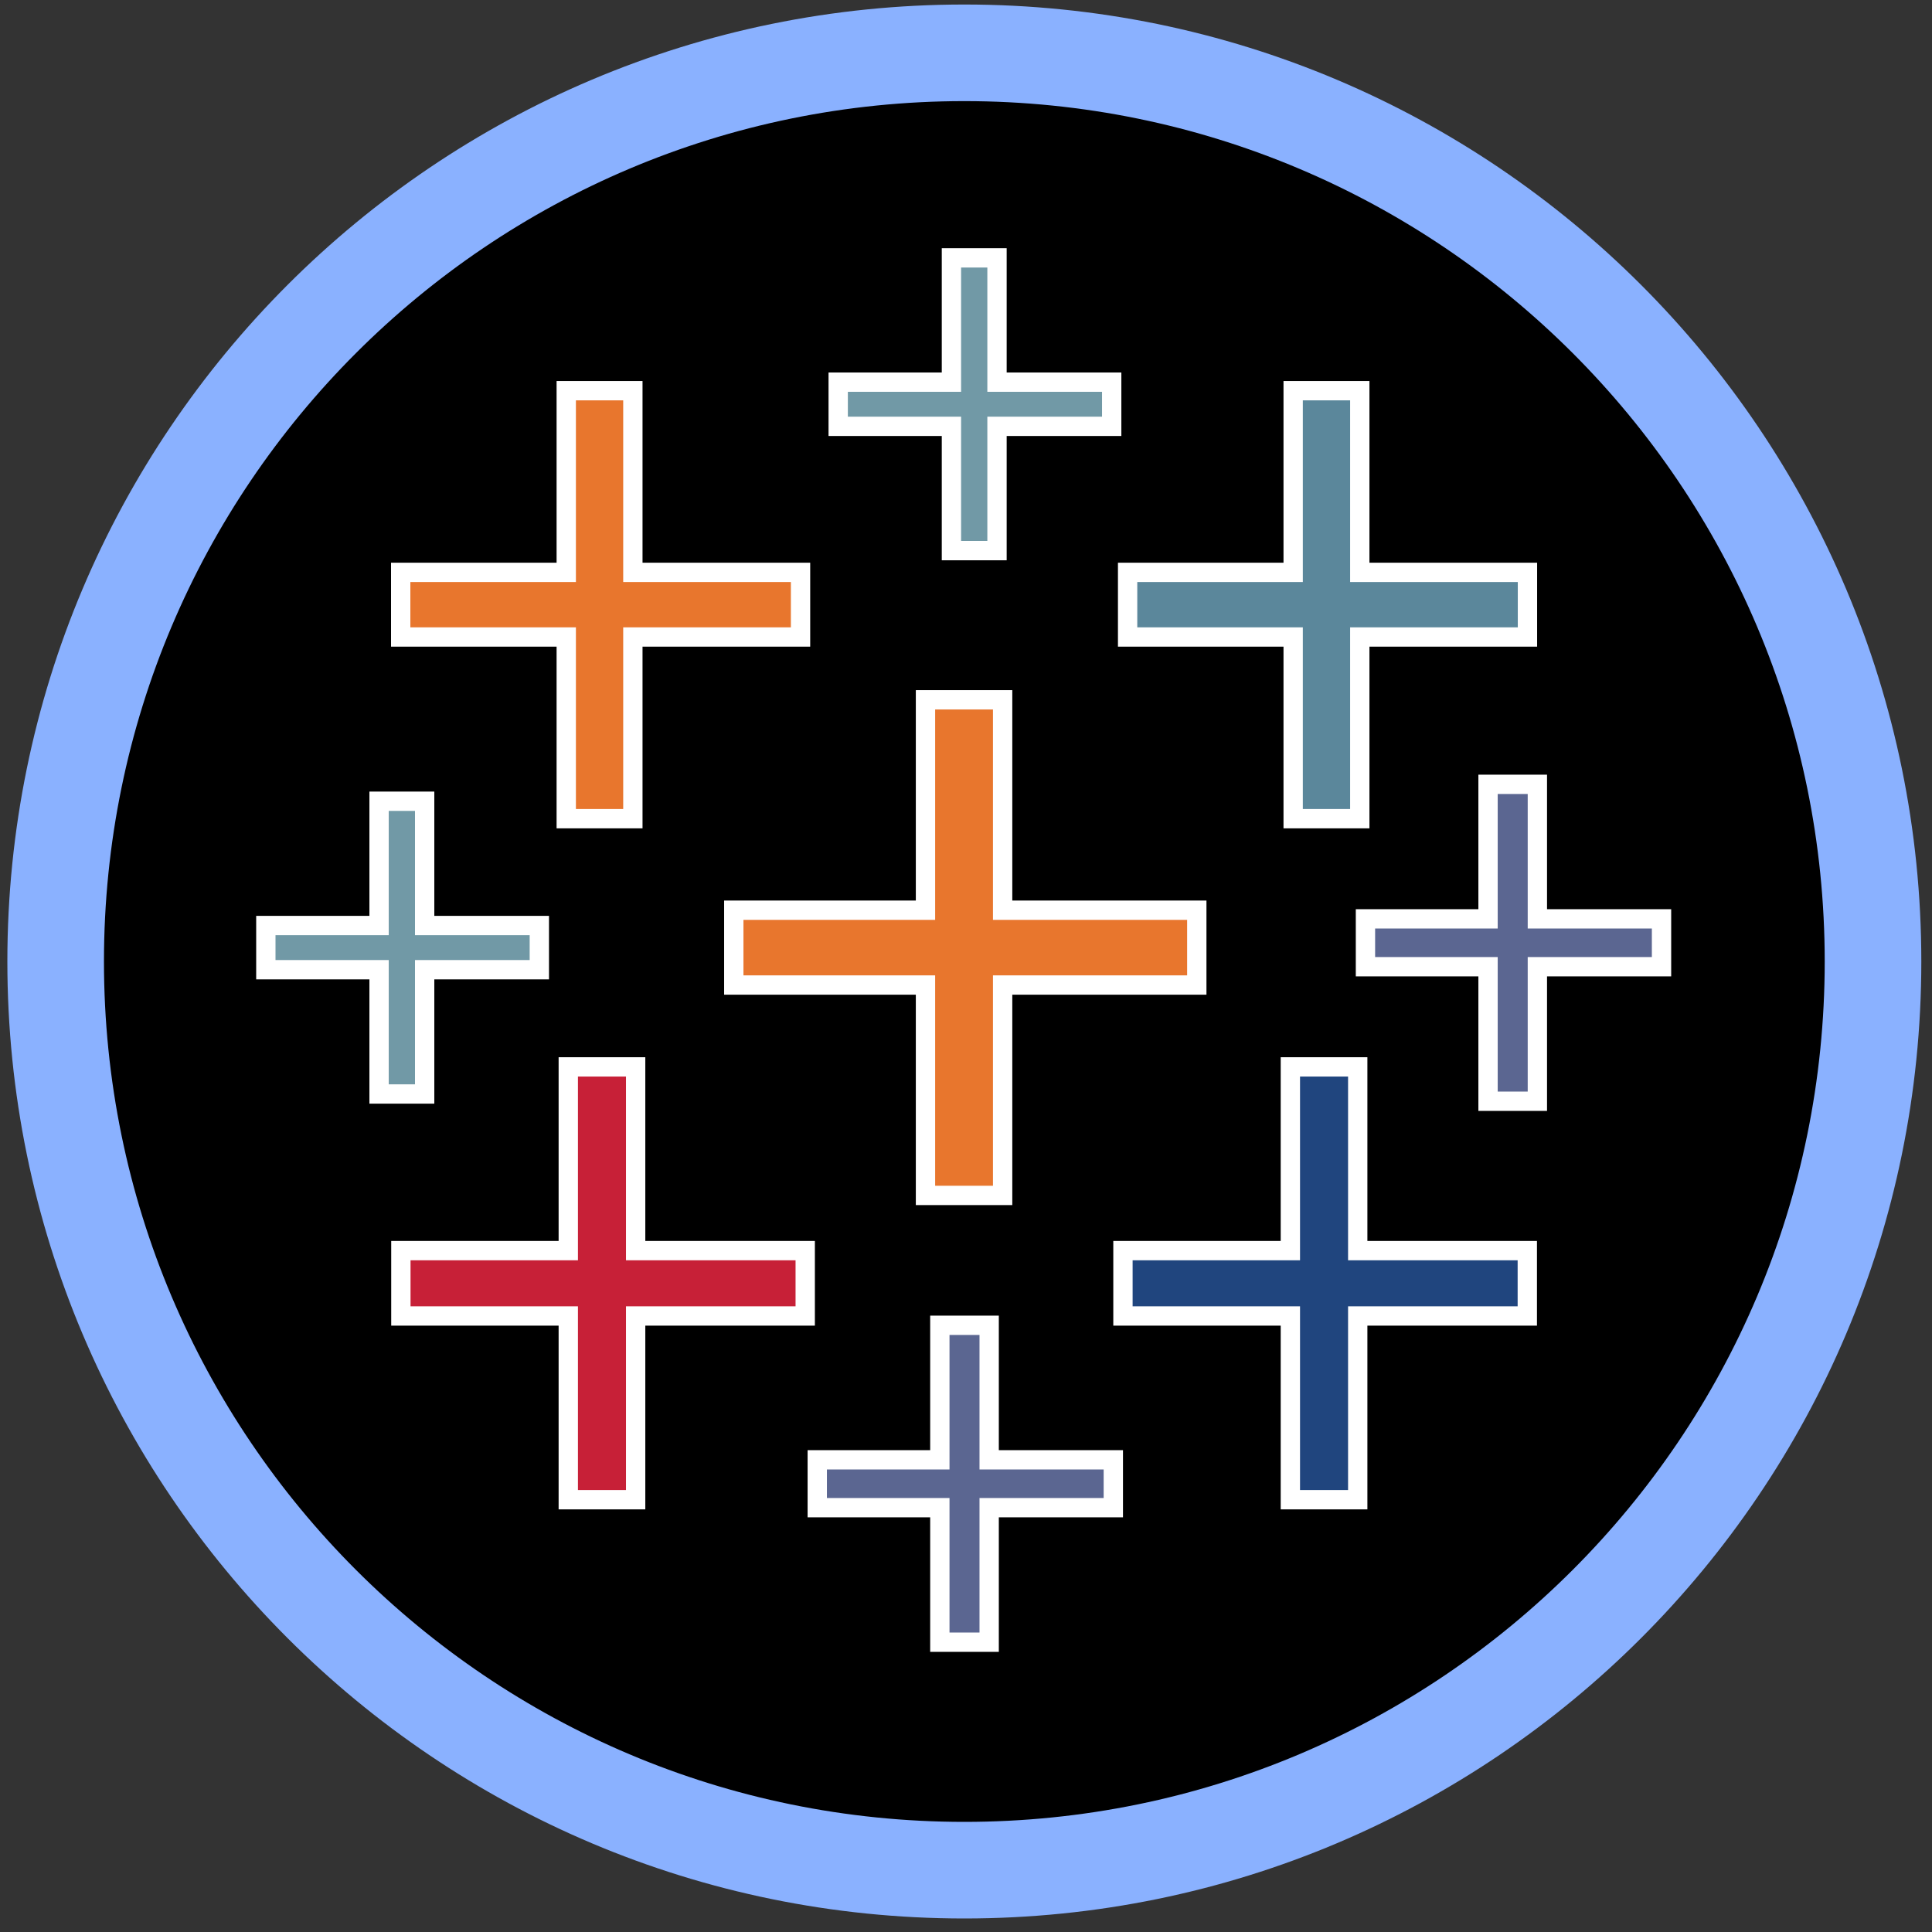
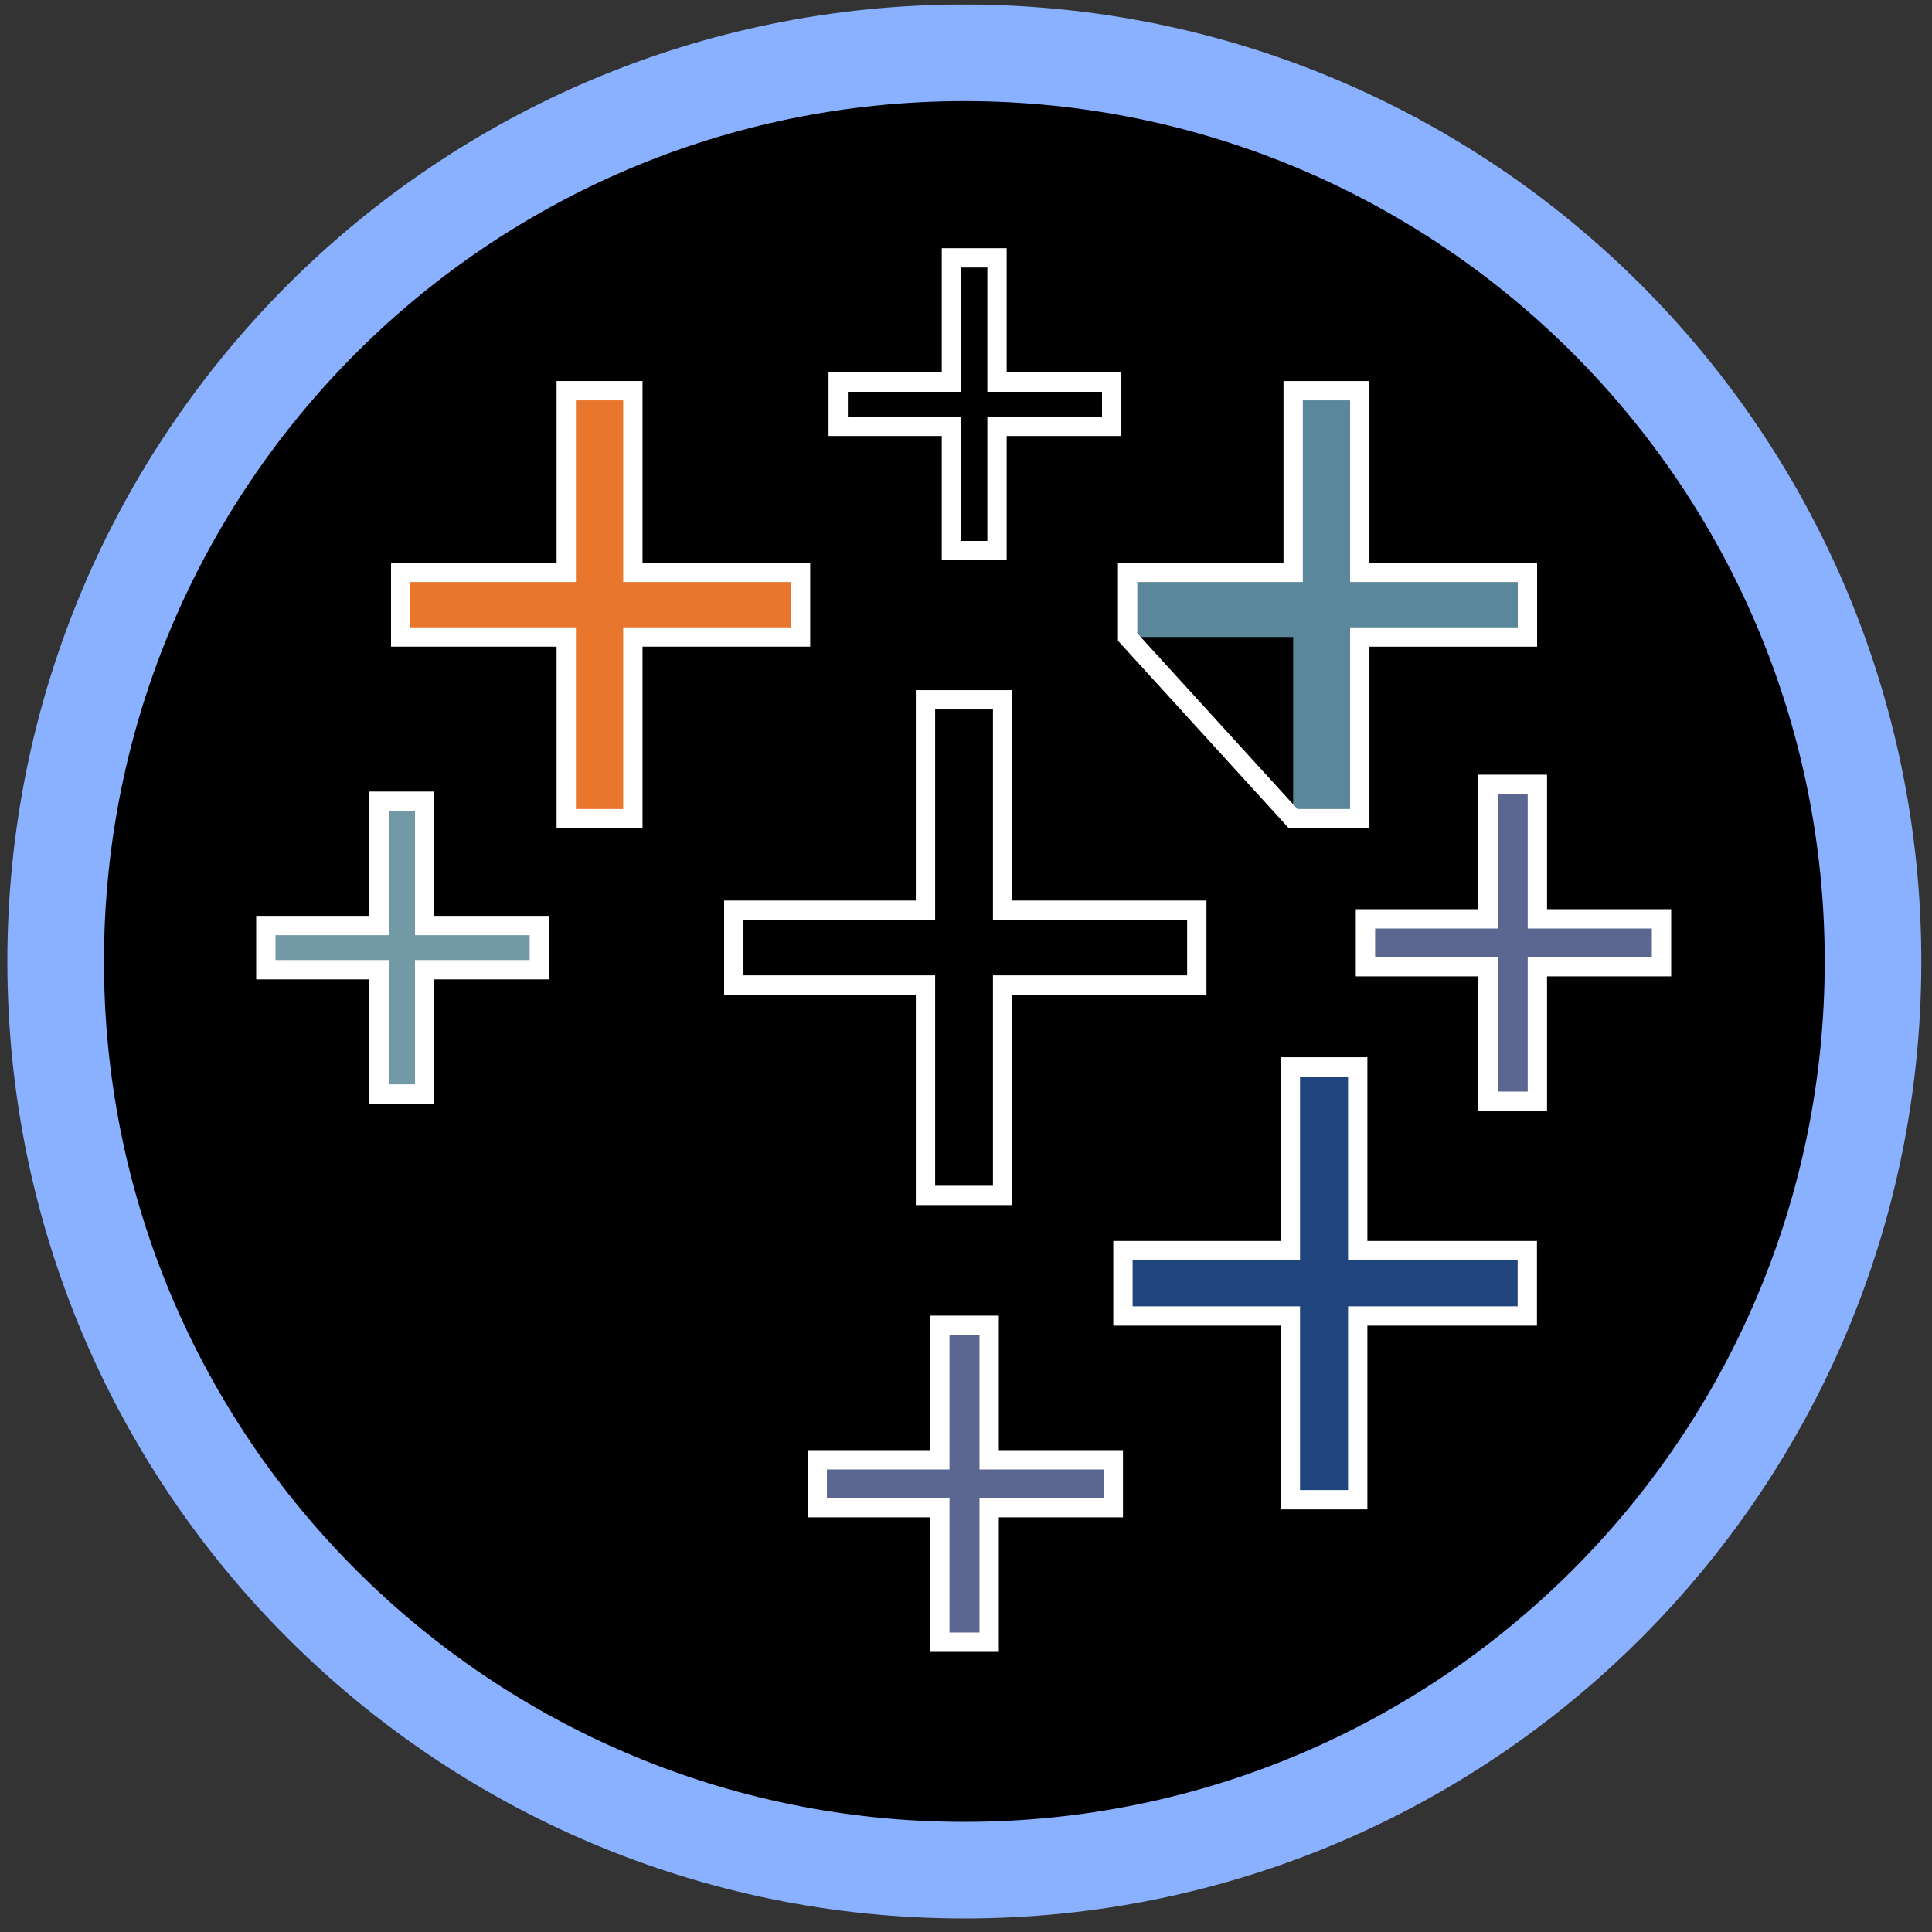
<svg xmlns="http://www.w3.org/2000/svg" version="1.1" x="0" y="0" width="100" height="100" viewBox="0, 0, 100, 100">
  <rect x="0" y="0" width="100" height="100" fill="#333333" stroke="none" />
  <g id="Layer_1">
    <path d="M49.967,2.933 C76.15,2.933 97.375,24.159 97.375,50.342 C97.375,76.525 76.15,97.75 49.967,97.75 C23.784,97.75 2.558,76.525 2.558,50.342 C2.558,24.159 23.784,2.933 49.967,2.933 z" fill="#000000" />
    <path d="M49.914,0.234 C77.27,0.234 99.447,22.411 99.447,49.767 C99.447,77.124 77.27,99.3 49.914,99.3 C22.557,99.3 0.381,77.124 0.381,49.767 C0.381,22.411 22.557,0.234 49.914,0.234 z M49.914,5.234 C25.319,5.234 5.381,25.172 5.381,49.767 C5.381,74.362 25.319,94.3 49.914,94.3 C74.509,94.3 94.447,74.362 94.447,49.767 C94.447,25.172 74.509,5.234 49.914,5.234 z" fill="#8AB1FF" />
    <g>
-       <path d="M32.901,55.222 L29.414,55.222 L29.414,64.732 L20.749,64.732 L20.749,68.115 L29.414,68.115 L29.414,77.625 L32.901,77.625 L32.901,68.115 L41.678,68.115 L41.678,64.732 L32.901,64.732 L32.901,55.222 z" fill="#C72037" />
-       <path d="M32.901,55.222 L29.414,55.222 L29.414,64.732 L20.749,64.732 L20.749,68.115 L29.414,68.115 L29.414,77.625 L32.901,77.625 L32.901,68.115 L41.678,68.115 L41.678,64.732 L32.901,64.732 L32.901,55.222 z" fill-opacity="0" stroke="#FFFFFF" stroke-width="1" />
-     </g>
+       </g>
    <g>
      <path d="M70.276,55.222 L66.789,55.222 L66.789,64.732 L58.124,64.732 L58.124,68.115 L66.789,68.115 L66.789,77.625 L70.276,77.625 L70.276,68.115 L79.053,68.115 L79.053,64.732 L70.276,64.732 L70.276,55.222 z" fill="#20457E" />
      <path d="M70.276,55.222 L66.789,55.222 L66.789,64.732 L58.124,64.732 L58.124,68.115 L66.789,68.115 L66.789,77.625 L70.276,77.625 L70.276,68.115 L79.053,68.115 L79.053,64.732 L70.276,64.732 L70.276,55.222 z" fill-opacity="0" stroke="#FFFFFF" stroke-width="1" />
    </g>
    <g>
      <path d="M51.199,68.597 L48.646,68.597 L48.646,75.56 L42.301,75.56 L42.301,78.037 L48.646,78.037 L48.646,85 L51.199,85 L51.199,78.037 L57.625,78.037 L57.625,75.56 L51.199,75.56 L51.199,68.597 z" fill="#5B6691" />
      <path d="M51.199,68.597 L48.646,68.597 L48.646,75.56 L42.301,75.56 L42.301,78.037 L48.646,78.037 L48.646,85 L51.199,85 L51.199,78.037 L57.625,78.037 L57.625,75.56 L51.199,75.56 L51.199,68.597 z" fill-opacity="0" stroke="#FFFFFF" stroke-width="1" />
    </g>
    <g>
      <path d="M79.574,40.597 L77.021,40.597 L77.021,47.56 L70.676,47.56 L70.676,50.037 L77.021,50.037 L77.021,57 L79.574,57 L79.574,50.037 L86,50.037 L86,47.56 L79.574,47.56 L79.574,40.597 z" fill="#5B6691" />
      <path d="M79.574,40.597 L77.021,40.597 L77.021,47.56 L70.676,47.56 L70.676,50.037 L77.021,50.037 L77.021,57 L79.574,57 L79.574,50.037 L86,50.037 L86,47.56 L79.574,47.56 L79.574,40.597 z" fill-opacity="0" stroke="#FFFFFF" stroke-width="1" />
    </g>
    <g>
-       <path d="M51.896,36.222 L47.903,36.222 L47.903,47.112 L37.981,47.112 L37.981,50.985 L47.903,50.985 L47.903,61.875 L51.896,61.875 L51.896,50.985 L61.946,50.985 L61.946,47.112 L51.896,47.112 L51.896,36.222 z" fill="#E8762D" />
      <path d="M51.896,36.222 L47.903,36.222 L47.903,47.112 L37.981,47.112 L37.981,50.985 L47.903,50.985 L47.903,61.875 L51.896,61.875 L51.896,50.985 L61.946,50.985 L61.946,47.112 L51.896,47.112 L51.896,36.222 z" fill-opacity="0" stroke="#FFFFFF" stroke-width="1" />
    </g>
    <g>
      <path d="M32.757,20.222 L29.309,20.222 L29.309,29.626 L20.74,29.626 L20.74,32.971 L29.309,32.971 L29.309,42.375 L32.757,42.375 L32.757,32.971 L41.436,32.971 L41.436,29.626 L32.757,29.626 L32.757,20.222 z" fill="#E8762D" />
      <path d="M32.757,20.222 L29.309,20.222 L29.309,29.626 L20.74,29.626 L20.74,32.971 L29.309,32.971 L29.309,42.375 L32.757,42.375 L32.757,32.971 L41.436,32.971 L41.436,29.626 L32.757,29.626 L32.757,20.222 z" fill-opacity="0" stroke="#FFFFFF" stroke-width="1" />
    </g>
    <g>
      <path d="M70.382,20.222 L66.934,20.222 L66.934,29.626 L58.365,29.626 L58.365,32.971 L66.934,32.971 L66.934,42.375 L70.382,42.375 L70.382,32.971 L79.061,32.971 L79.061,29.626 L70.382,29.626 L70.382,20.222 z" fill="#5B879B" />
-       <path d="M70.382,20.222 L66.934,20.222 L66.934,29.626 L58.365,29.626 L58.365,32.971 L66.934,32.971 L66.934,42.375 L70.382,42.375 L70.382,32.971 L79.061,32.971 L79.061,29.626 L70.382,29.626 L70.382,20.222 z" fill-opacity="0" stroke="#FFFFFF" stroke-width="1" />
+       <path d="M70.382,20.222 L66.934,20.222 L66.934,29.626 L58.365,29.626 L58.365,32.971 L66.934,42.375 L70.382,42.375 L70.382,32.971 L79.061,32.971 L79.061,29.626 L70.382,29.626 L70.382,20.222 z" fill-opacity="0" stroke="#FFFFFF" stroke-width="1" />
    </g>
    <g>
-       <path d="M51.605,13.347 L49.246,13.347 L49.246,19.78 L43.385,19.78 L43.385,22.067 L49.246,22.067 L49.246,28.5 L51.605,28.5 L51.605,22.067 L57.541,22.067 L57.541,19.78 L51.605,19.78 L51.605,13.347 z" fill="#7199A6" />
      <path d="M51.605,13.347 L49.246,13.347 L49.246,19.78 L43.385,19.78 L43.385,22.067 L49.246,22.067 L49.246,28.5 L51.605,28.5 L51.605,22.067 L57.541,22.067 L57.541,19.78 L51.605,19.78 L51.605,13.347 z" fill-opacity="0" stroke="#FFFFFF" stroke-width="1" />
    </g>
    <g>
      <path d="M21.98,41.472 L19.621,41.472 L19.621,47.905 L13.76,47.905 L13.76,50.192 L19.621,50.192 L19.621,56.625 L21.98,56.625 L21.98,50.192 L27.916,50.192 L27.916,47.905 L21.98,47.905 L21.98,41.472 z" fill="#7199A6" />
      <path d="M21.98,41.472 L19.621,41.472 L19.621,47.905 L13.76,47.905 L13.76,50.192 L19.621,50.192 L19.621,56.625 L21.98,56.625 L21.98,50.192 L27.916,50.192 L27.916,47.905 L21.98,47.905 L21.98,41.472 z" fill-opacity="0" stroke="#FFFFFF" stroke-width="1" />
    </g>
  </g>
</svg>